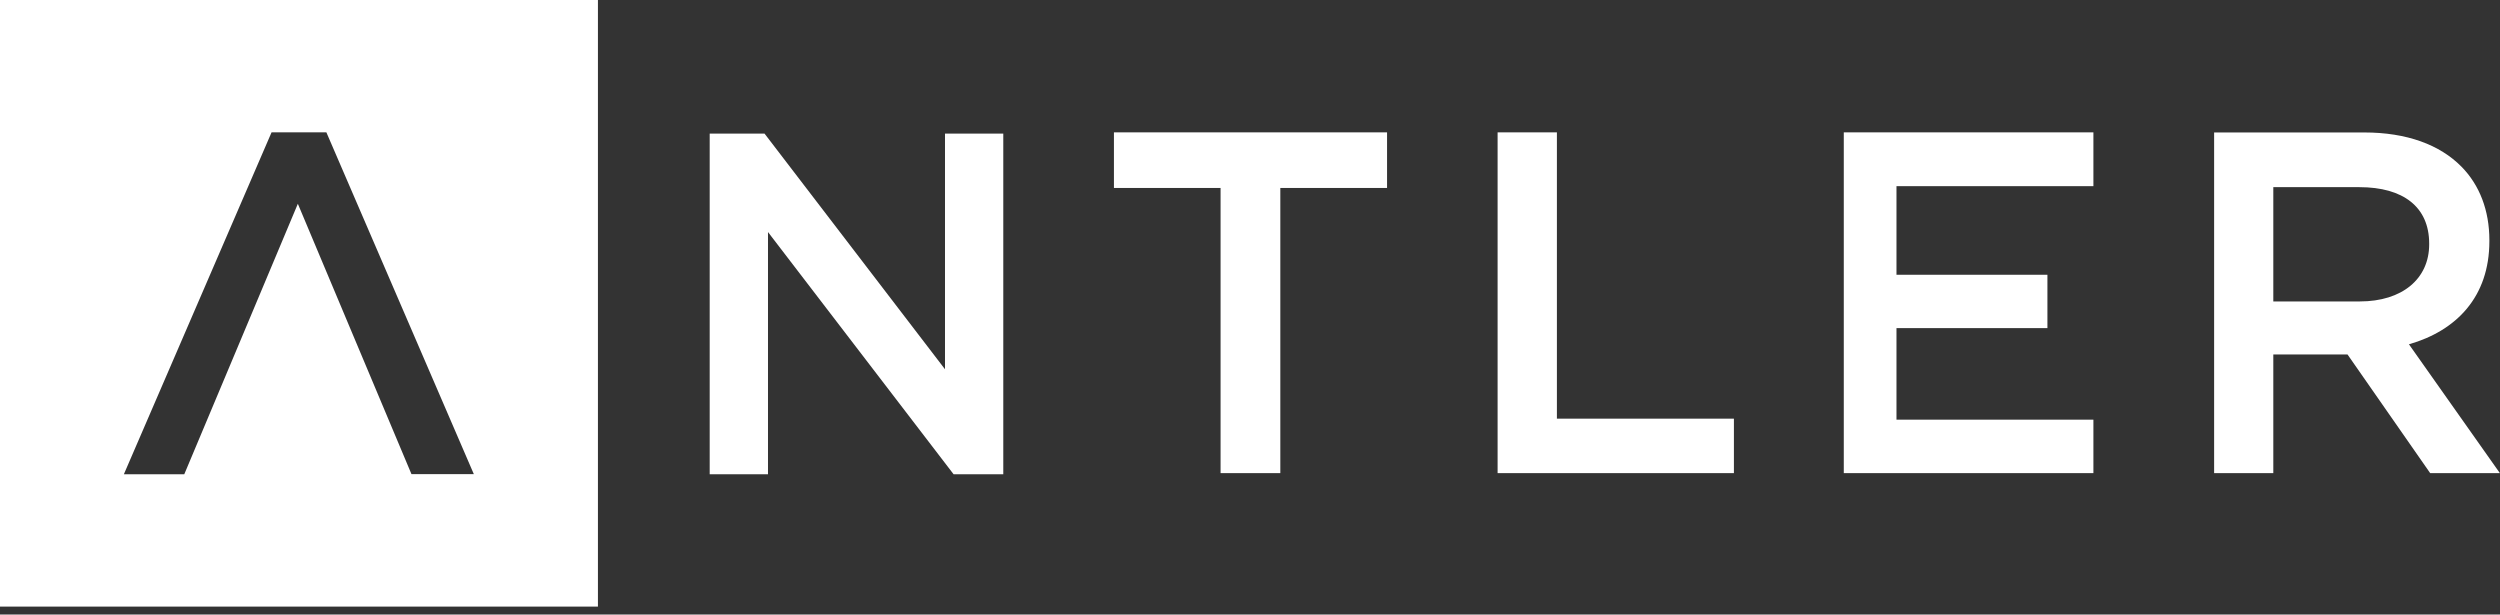
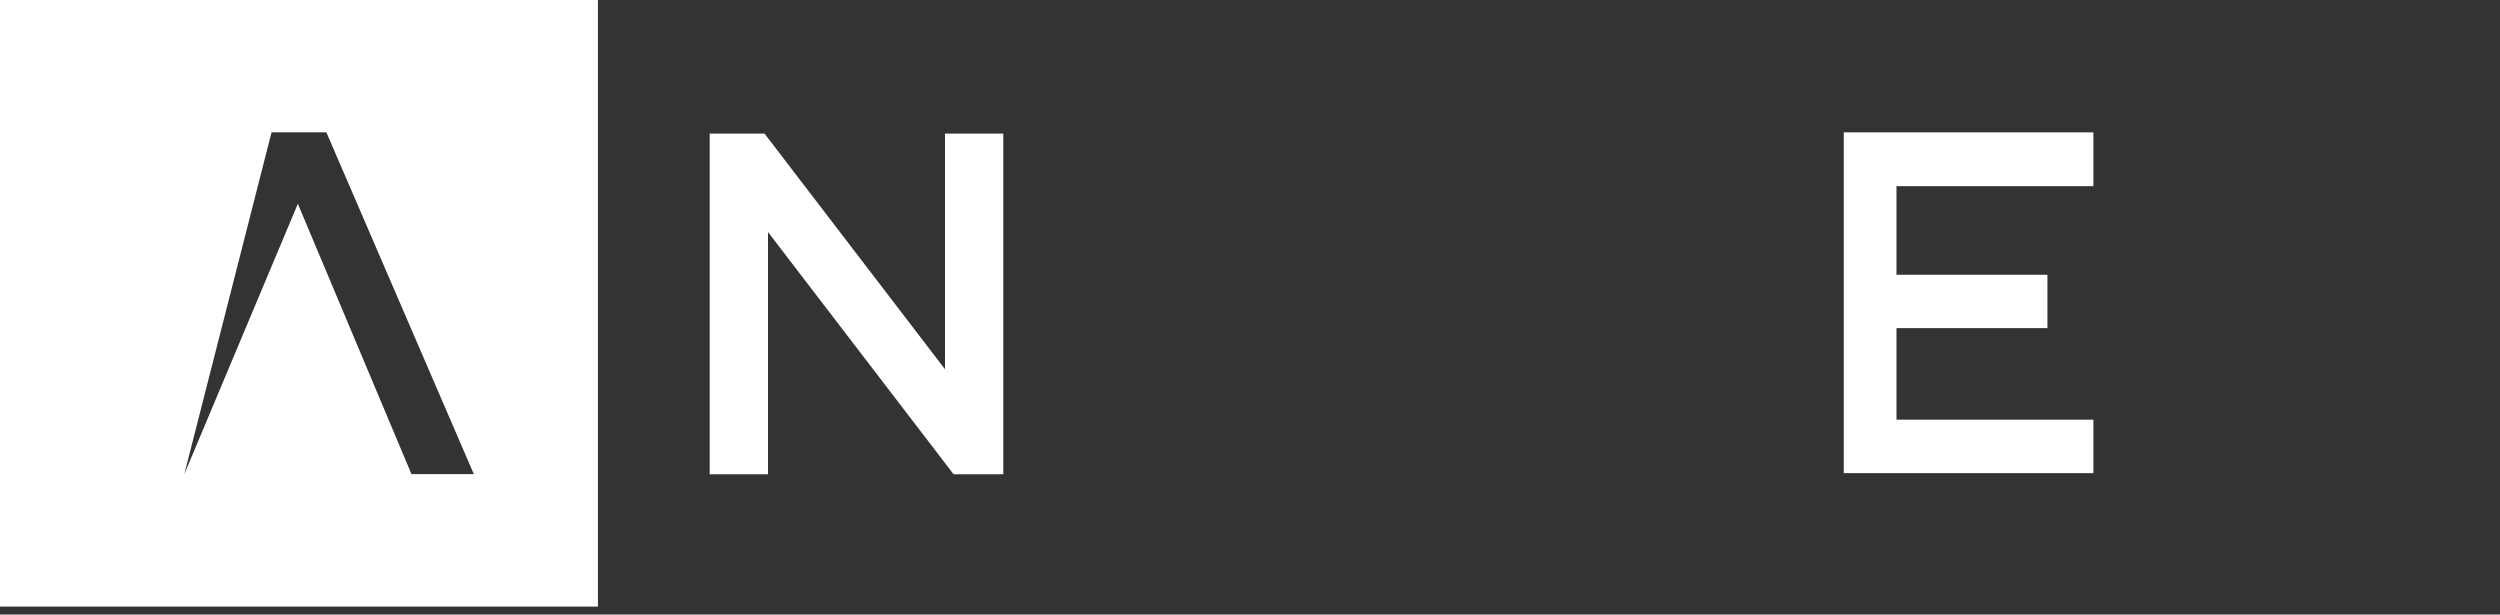
<svg xmlns="http://www.w3.org/2000/svg" fill="none" viewBox="0 0 179 44" height="44" width="179">
  <rect x="0" y="0" width="179" height="44" fill="#333333" stroke="none" />
  <g clip-path="url(#clip0_2603_1041)">
    <path fill="white" d="M67.662 9.565H71.835V33.957H68.278L54.988 16.614V33.957H50.814V9.565H54.74L67.662 26.439V9.565Z" />
-     <path fill="white" d="M79.758 13.458H87.393V33.876H91.671V13.458H99.313V9.477H79.758V13.458Z" />
-     <path fill="white" d="M111.474 9.477H107.228V33.876H124.148V29.976H111.474V9.477Z" />
-     <path fill="white" d="M162.769 21.583V13.401H168.938C172.07 13.401 173.929 14.818 173.929 17.44V17.496C173.929 19.965 171.998 21.583 168.962 21.583H162.769V21.583ZM172.487 24.65C175.867 23.679 178.239 21.267 178.239 17.27V17.197C178.239 15.068 177.542 13.256 176.244 11.937C174.69 10.358 172.318 9.484 169.282 9.484H158.531V33.876H162.769V25.378H168.081L174.001 33.876H178.992L172.479 24.65H172.487Z" />
    <path fill="white" d="M132.015 13.329V33.876H149.888V30.048H135.788V23.493H146.595V19.673H135.788V13.329H149.888V9.477H132.015V13.329Z" />
-     <path fill="white" d="M0 0V43.434H42.812V0H0ZM29.465 33.957L21.326 14.591L13.194 33.957H8.869L19.443 9.477H23.369L33.927 33.949H29.457L29.465 33.957Z" />
+     <path fill="white" d="M0 0V43.434H42.812V0H0ZM29.465 33.957L21.326 14.591L13.194 33.957L19.443 9.477H23.369L33.927 33.949H29.457L29.465 33.957Z" />
  </g>
  <defs>
    <clipPath id="clip0_2603_1041">
      <rect fill="white" height="43.434" width="179" />
    </clipPath>
  </defs>
</svg>